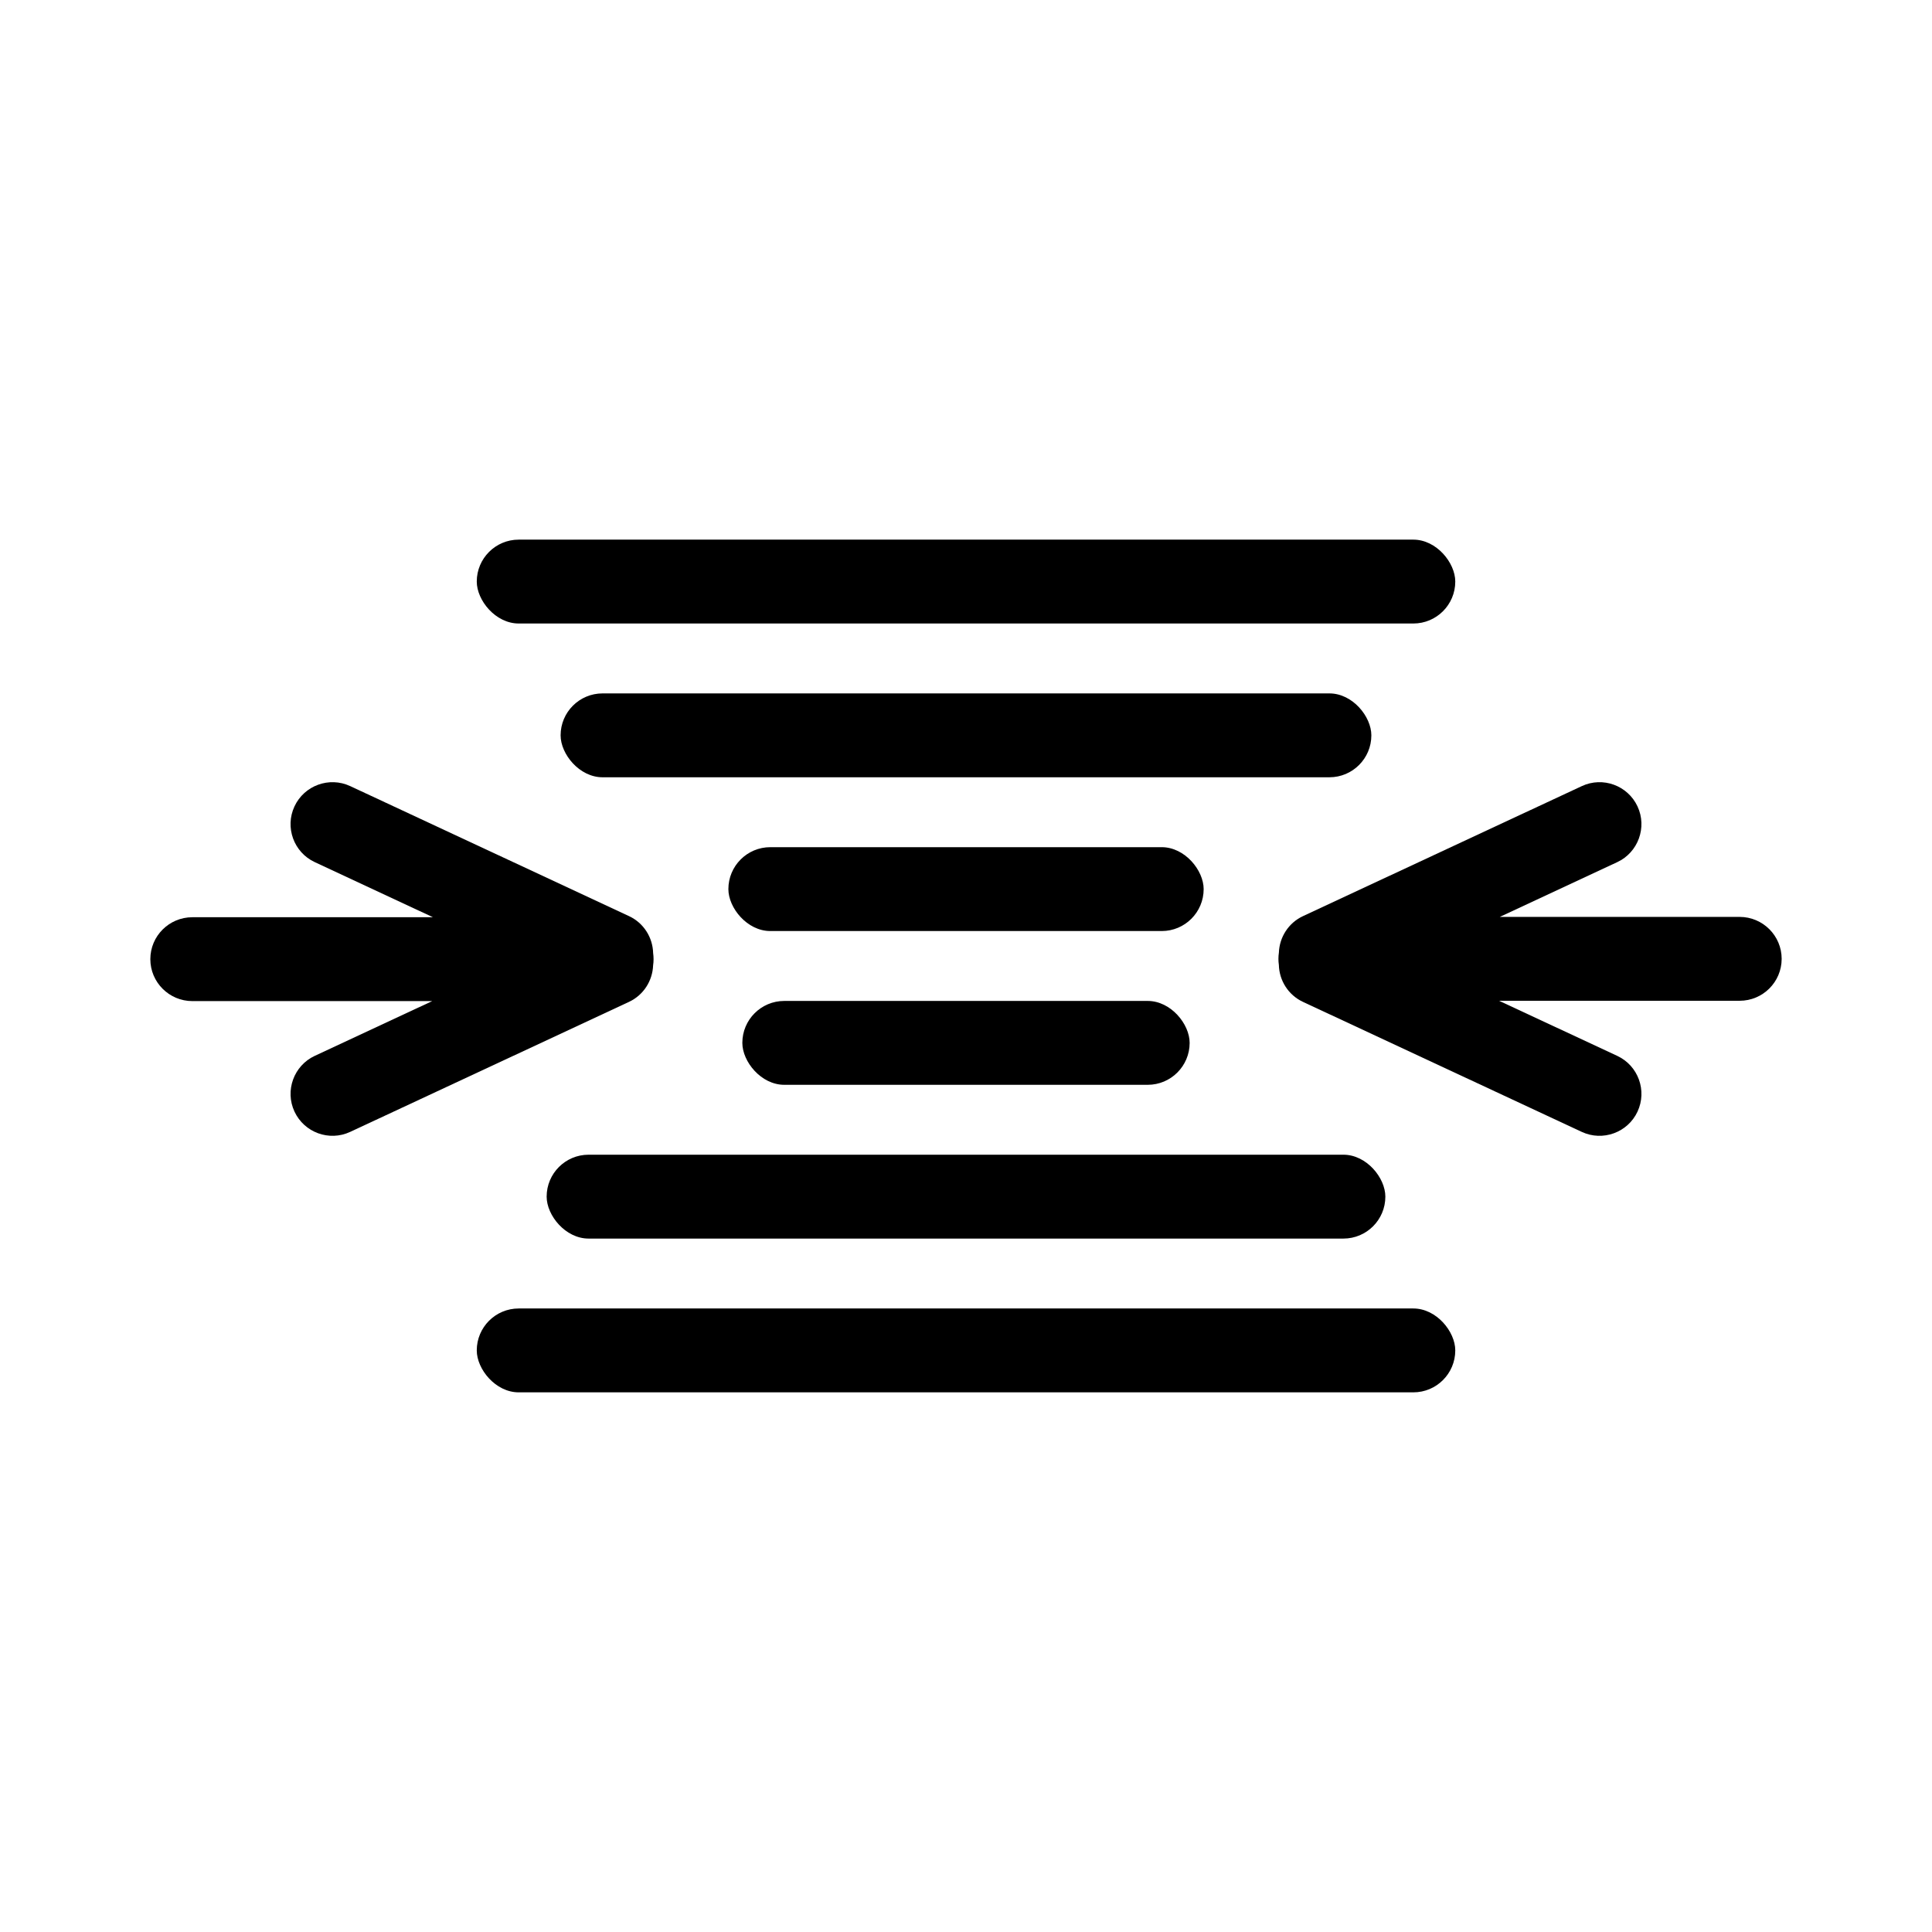
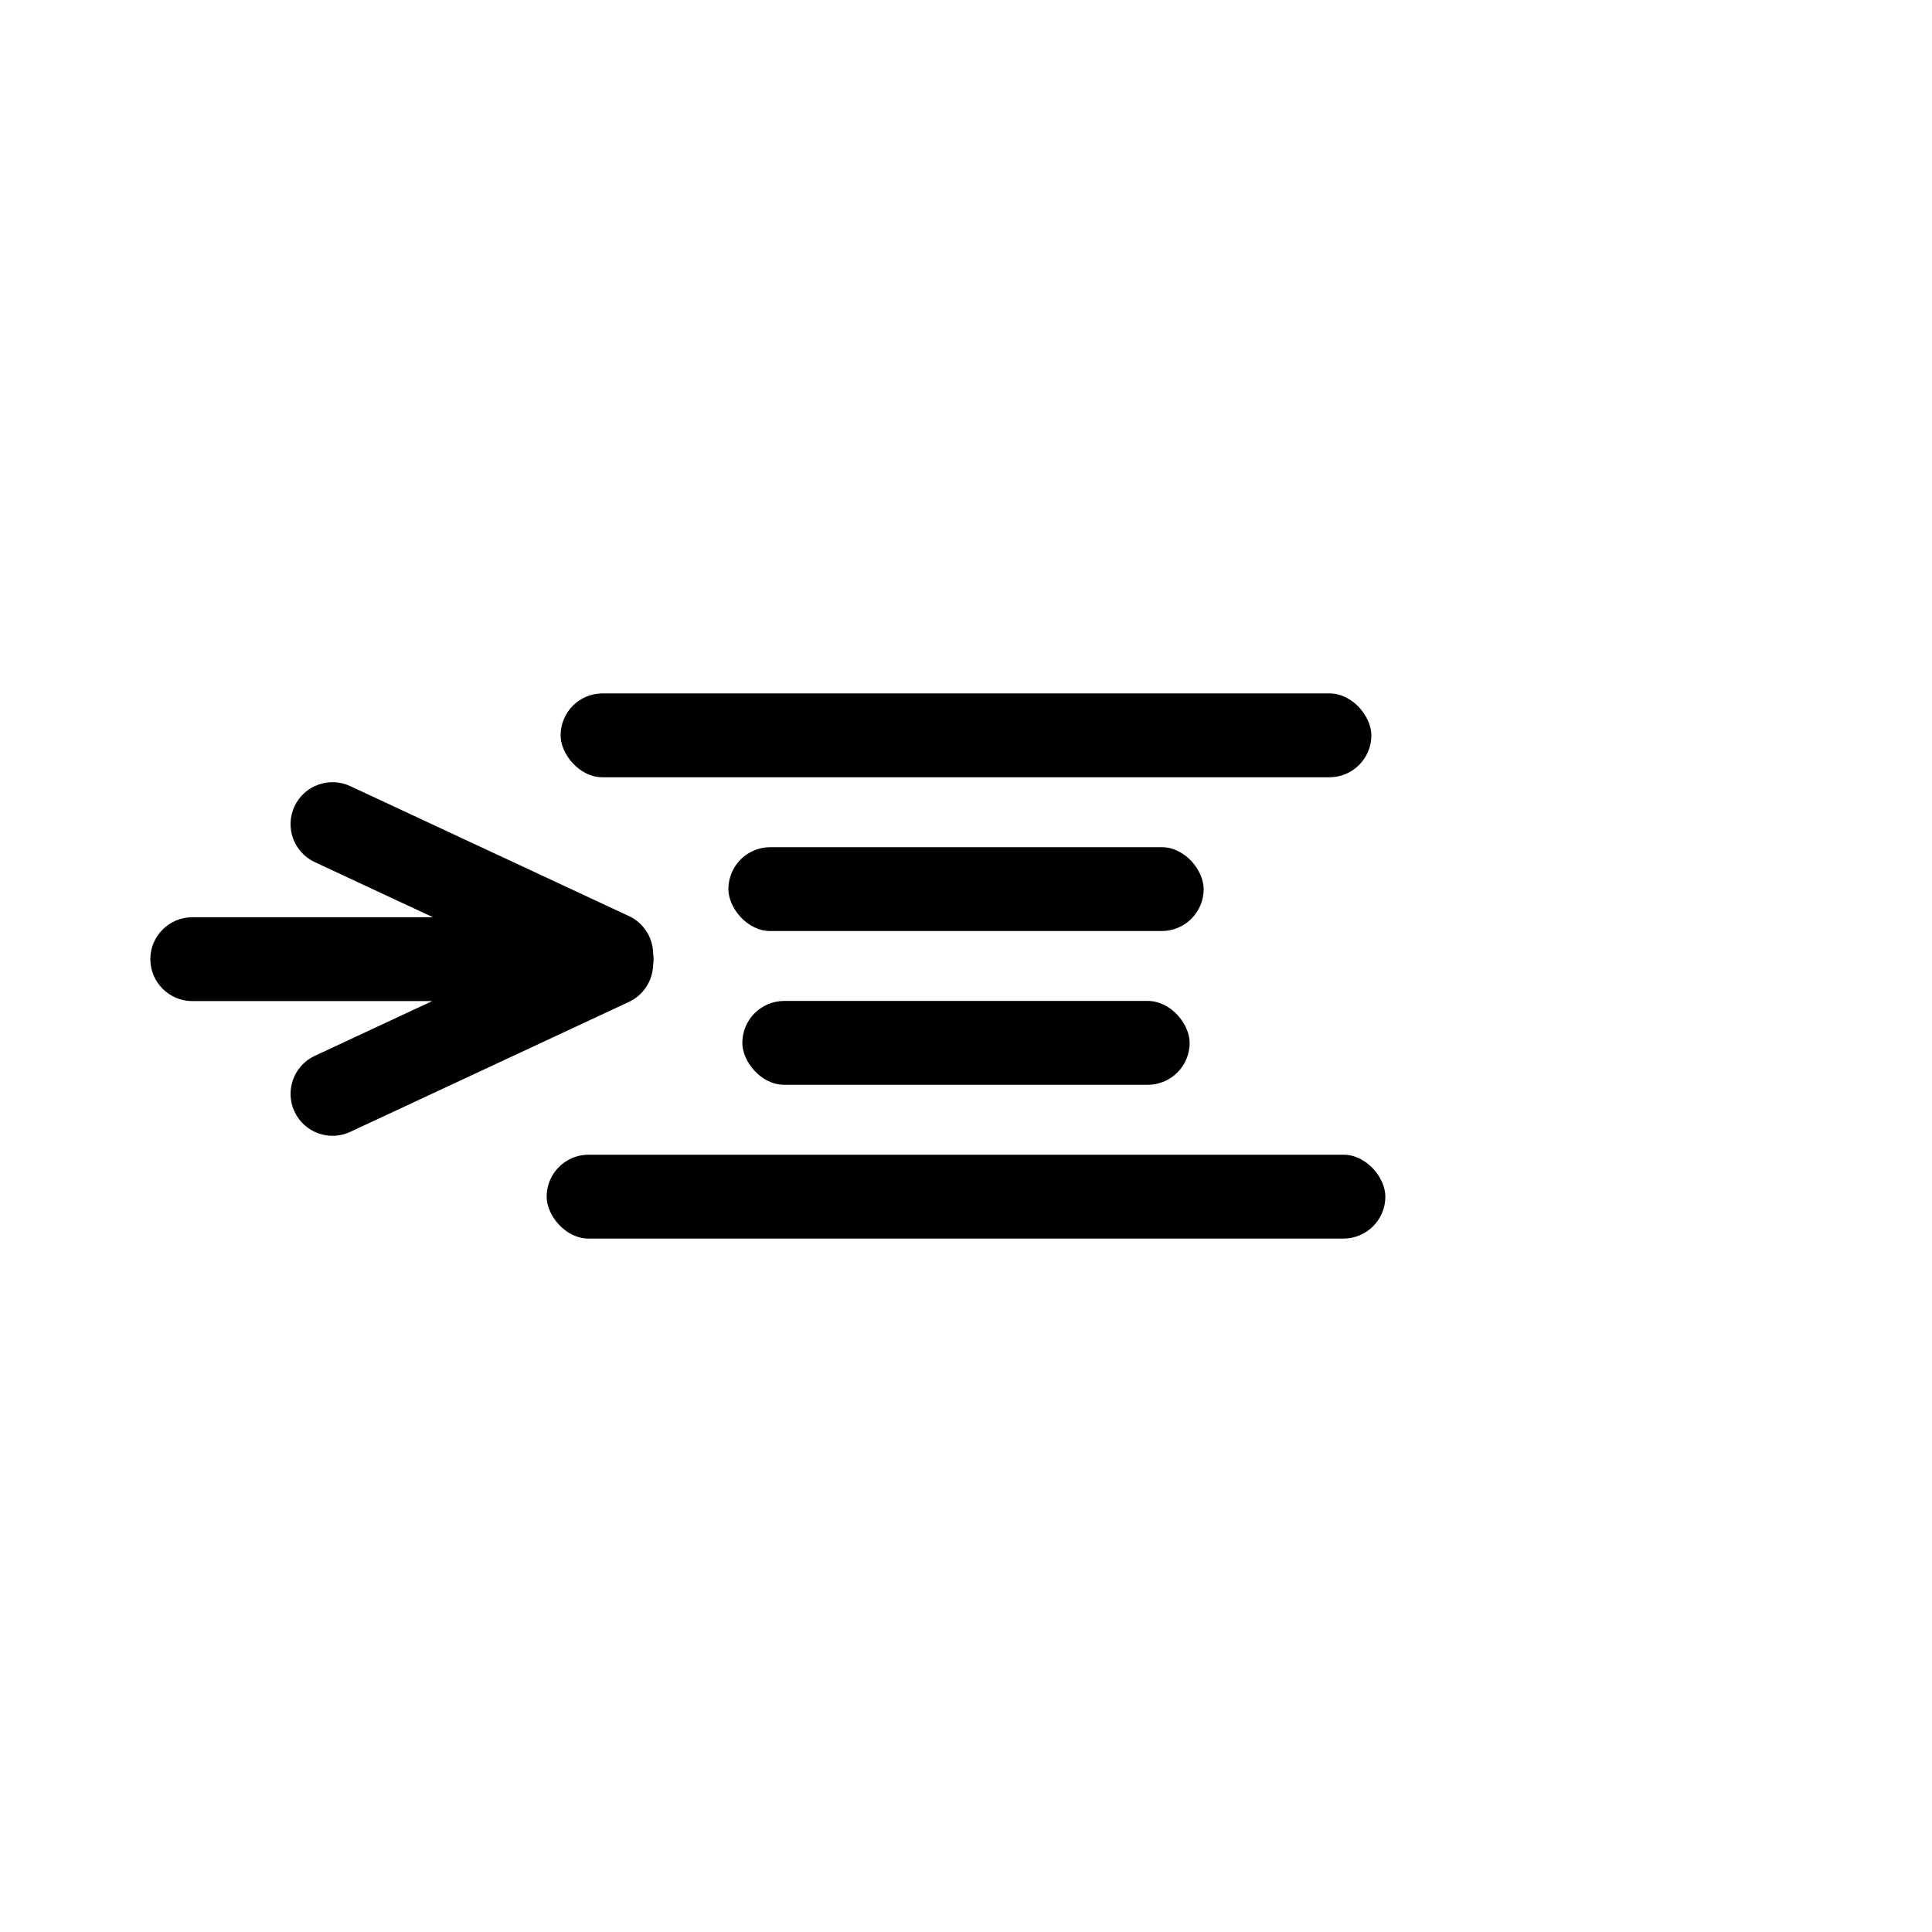
<svg xmlns="http://www.w3.org/2000/svg" fill="#000000" width="800px" height="800px" version="1.1" viewBox="144 144 512 512">
  <g>
    <path d="m317.08 399.84c0.082-0.539 0.121-1.094 0.121-1.652 0-0.547-0.039-1.078-0.113-1.602-0.098-4.086-2.449-7.969-6.402-9.812l-73.887-34.453c-5.527-2.578-12.164-0.184-14.758 5.379-2.59 5.551-0.191 12.172 5.363 14.766l31.328 14.609h-63.75c-6.156 0-11.141 4.973-11.141 11.113 0 6.125 4.988 11.113 11.141 11.113h63.555l-31.133 14.516c-5.527 2.578-7.957 9.203-5.363 14.766 2.59 5.551 9.199 7.969 14.758 5.379l73.887-34.453c3.887-1.812 6.242-5.629 6.394-9.668z" />
-     <path d="m482.92 396.45c-0.082 0.539-0.125 1.09-0.125 1.652 0 0.543 0.039 1.078 0.117 1.602 0.094 4.086 2.449 7.969 6.402 9.812l73.887 34.453c5.527 2.578 12.164 0.184 14.758-5.379 2.586-5.551 0.191-12.172-5.363-14.766l-31.332-14.609h63.754c6.156 0 11.141-4.973 11.141-11.113 0-6.125-4.988-11.113-11.141-11.113h-63.559l31.137-14.516c5.523-2.578 7.957-9.203 5.363-14.766-2.59-5.551-9.203-7.973-14.758-5.379l-73.887 34.453c-3.887 1.812-6.246 5.629-6.394 9.668z" />
    <path d="m351.84 409.26h96.316c6.137 0 11.113 6.137 11.113 11.113 0 6.137-4.977 11.113-11.113 11.113h-96.316c-6.137 0-11.113-6.137-11.113-11.113 0-6.137 4.977-11.113 11.113-11.113z" />
    <path d="m299.98 450.01h200.04c6.137 0 11.113 6.137 11.113 11.113 0 6.137-4.977 11.113-11.113 11.113h-200.04c-6.137 0-11.113-6.137-11.113-11.113 0-6.137 4.977-11.113 11.113-11.113z" />
    <path d="m348.14 368.51h103.73c6.137 0 11.113 6.137 11.113 11.113 0 6.137-4.977 11.113-11.113 11.113h-103.73c-6.137 0-11.113-6.137-11.113-11.113 0-6.137 4.977-11.113 11.113-11.113z" />
    <path d="m303.68 327.76h192.63c6.137 0 11.113 6.137 11.113 11.113 0 6.137-4.977 11.113-11.113 11.113h-192.63c-6.137 0-11.113-6.137-11.113-11.113 0-6.137 4.977-11.113 11.113-11.113z" />
-     <path d="m281.46 287.01h237.09c6.137 0 11.113 6.137 11.113 11.113 0 6.137-4.977 11.113-11.113 11.113h-237.09c-6.137 0-11.113-6.137-11.113-11.113 0-6.137 4.977-11.113 11.113-11.113z" />
-     <path d="m281.46 490.76h237.09c6.137 0 11.113 6.137 11.113 11.113 0 6.137-4.977 11.113-11.113 11.113h-237.09c-6.137 0-11.113-6.137-11.113-11.113 0-6.137 4.977-11.113 11.113-11.113z" />
  </g>
</svg>